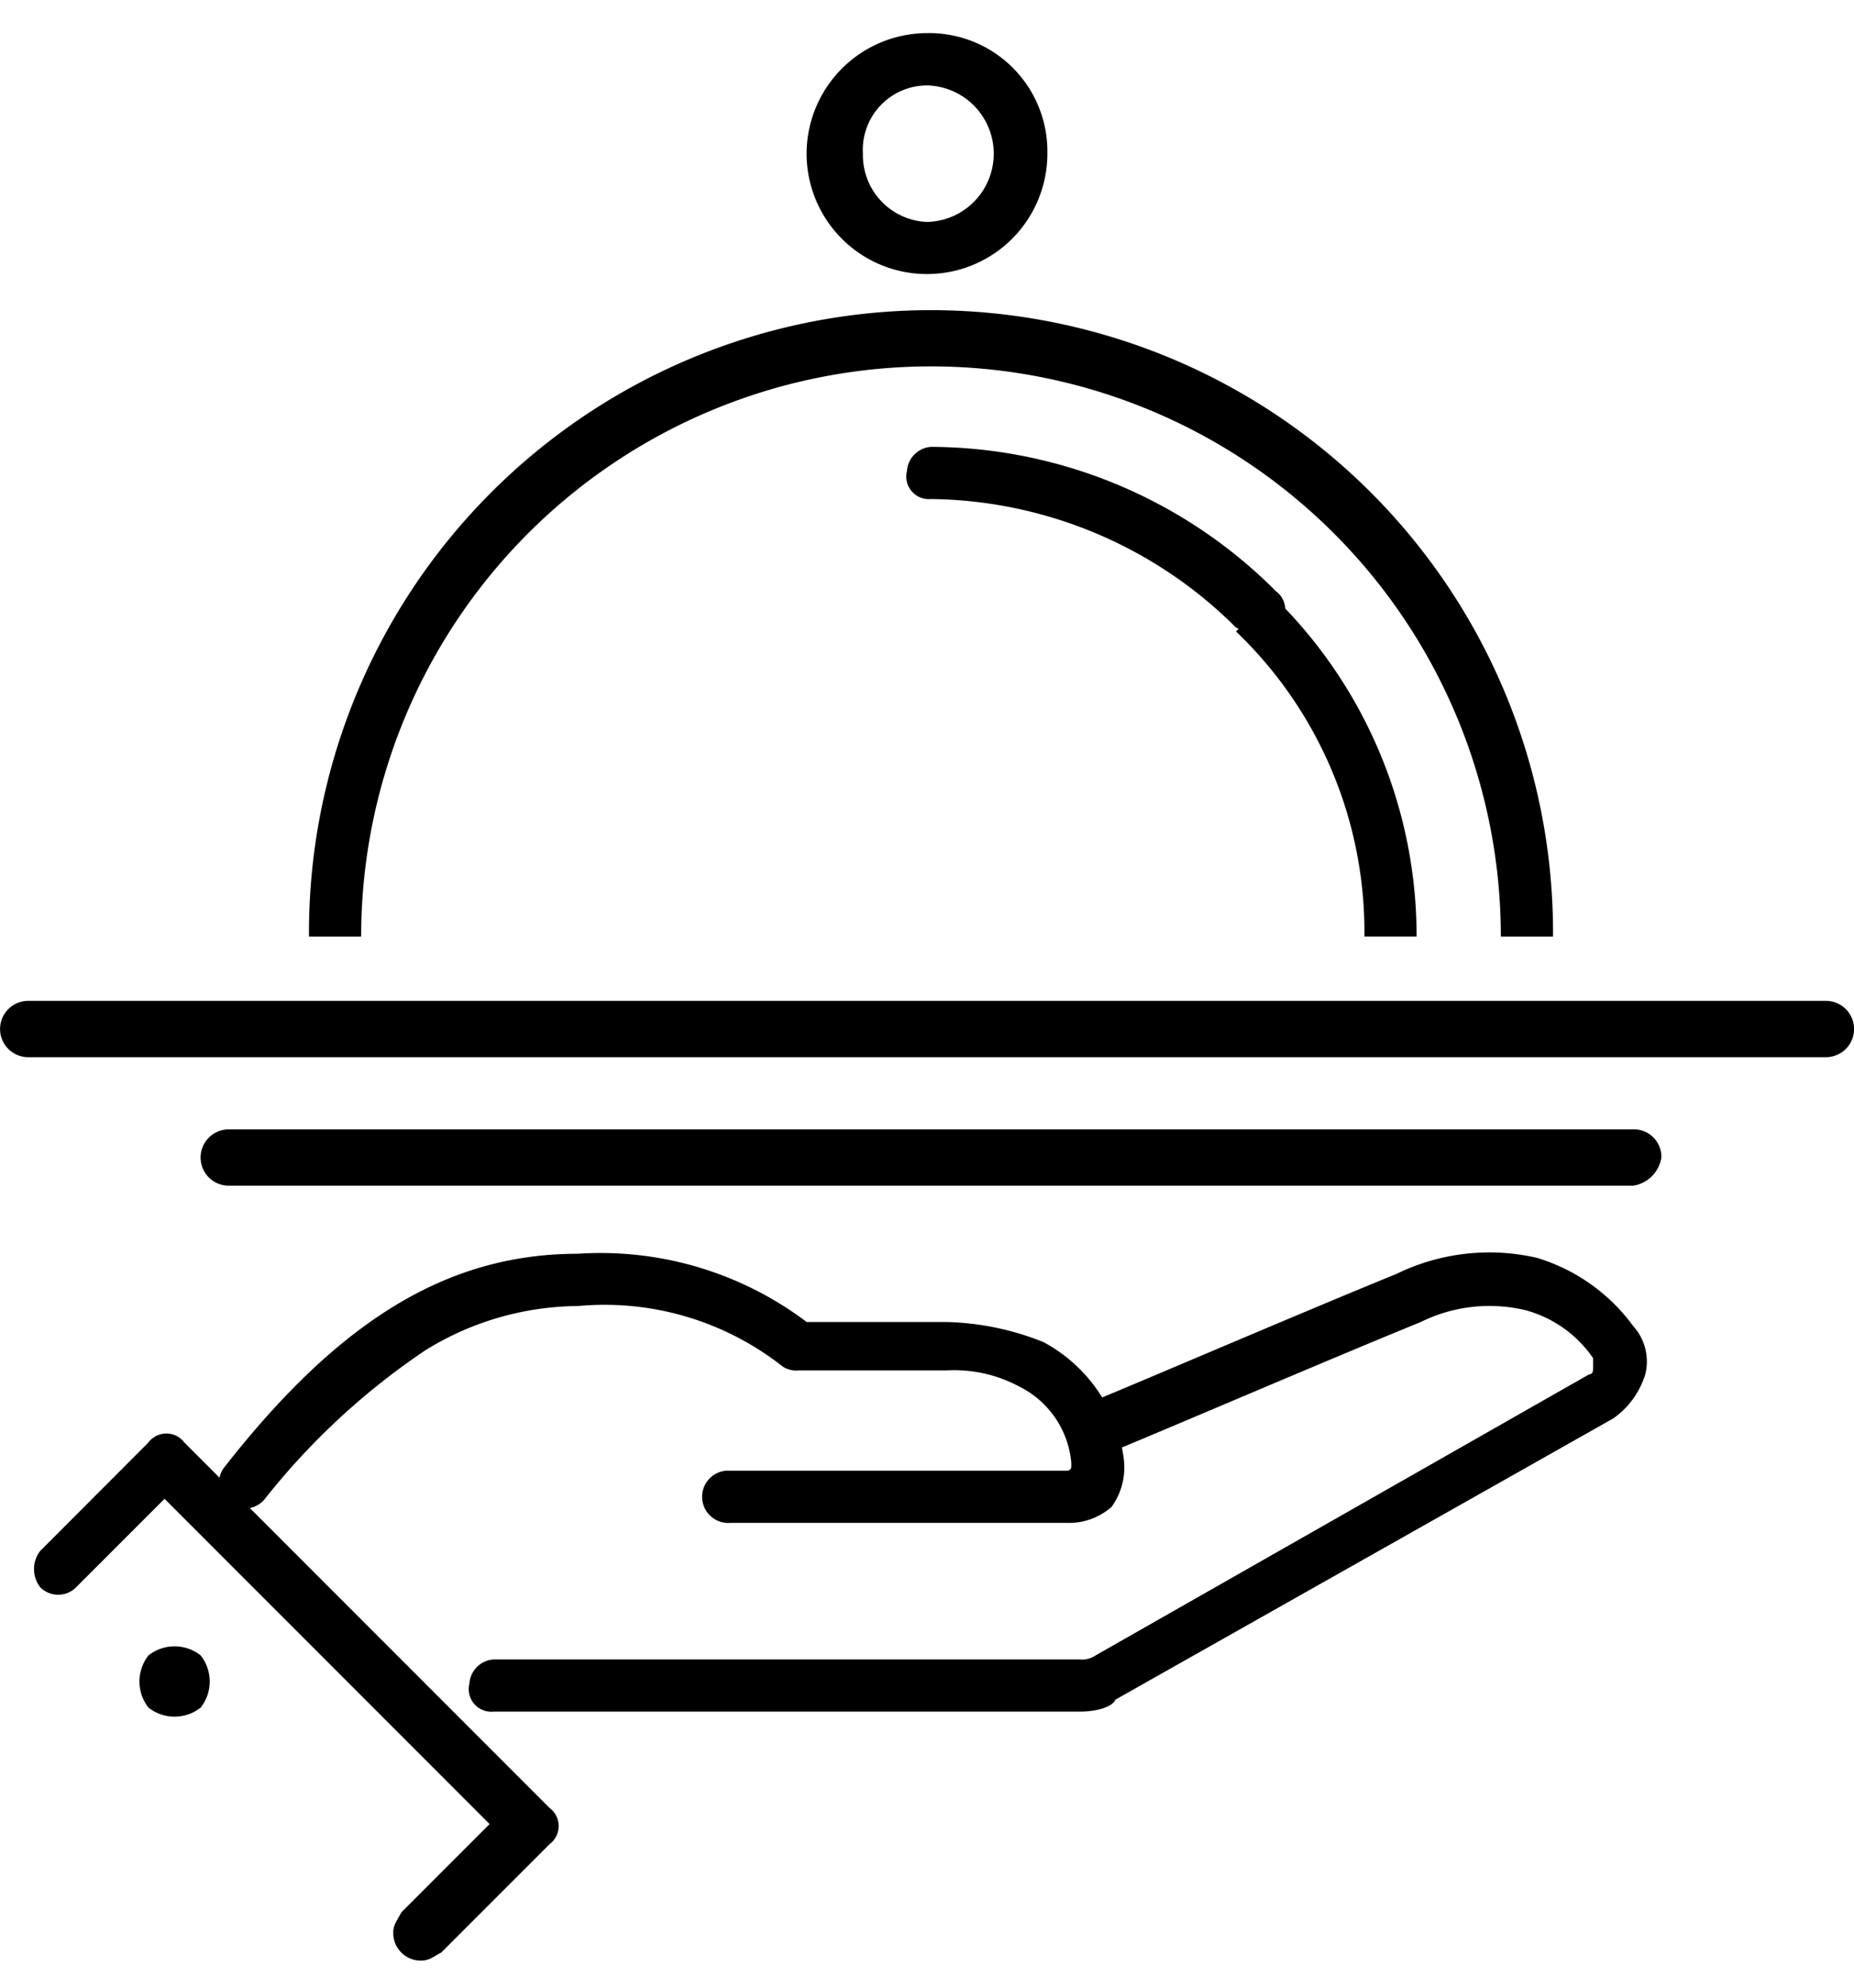
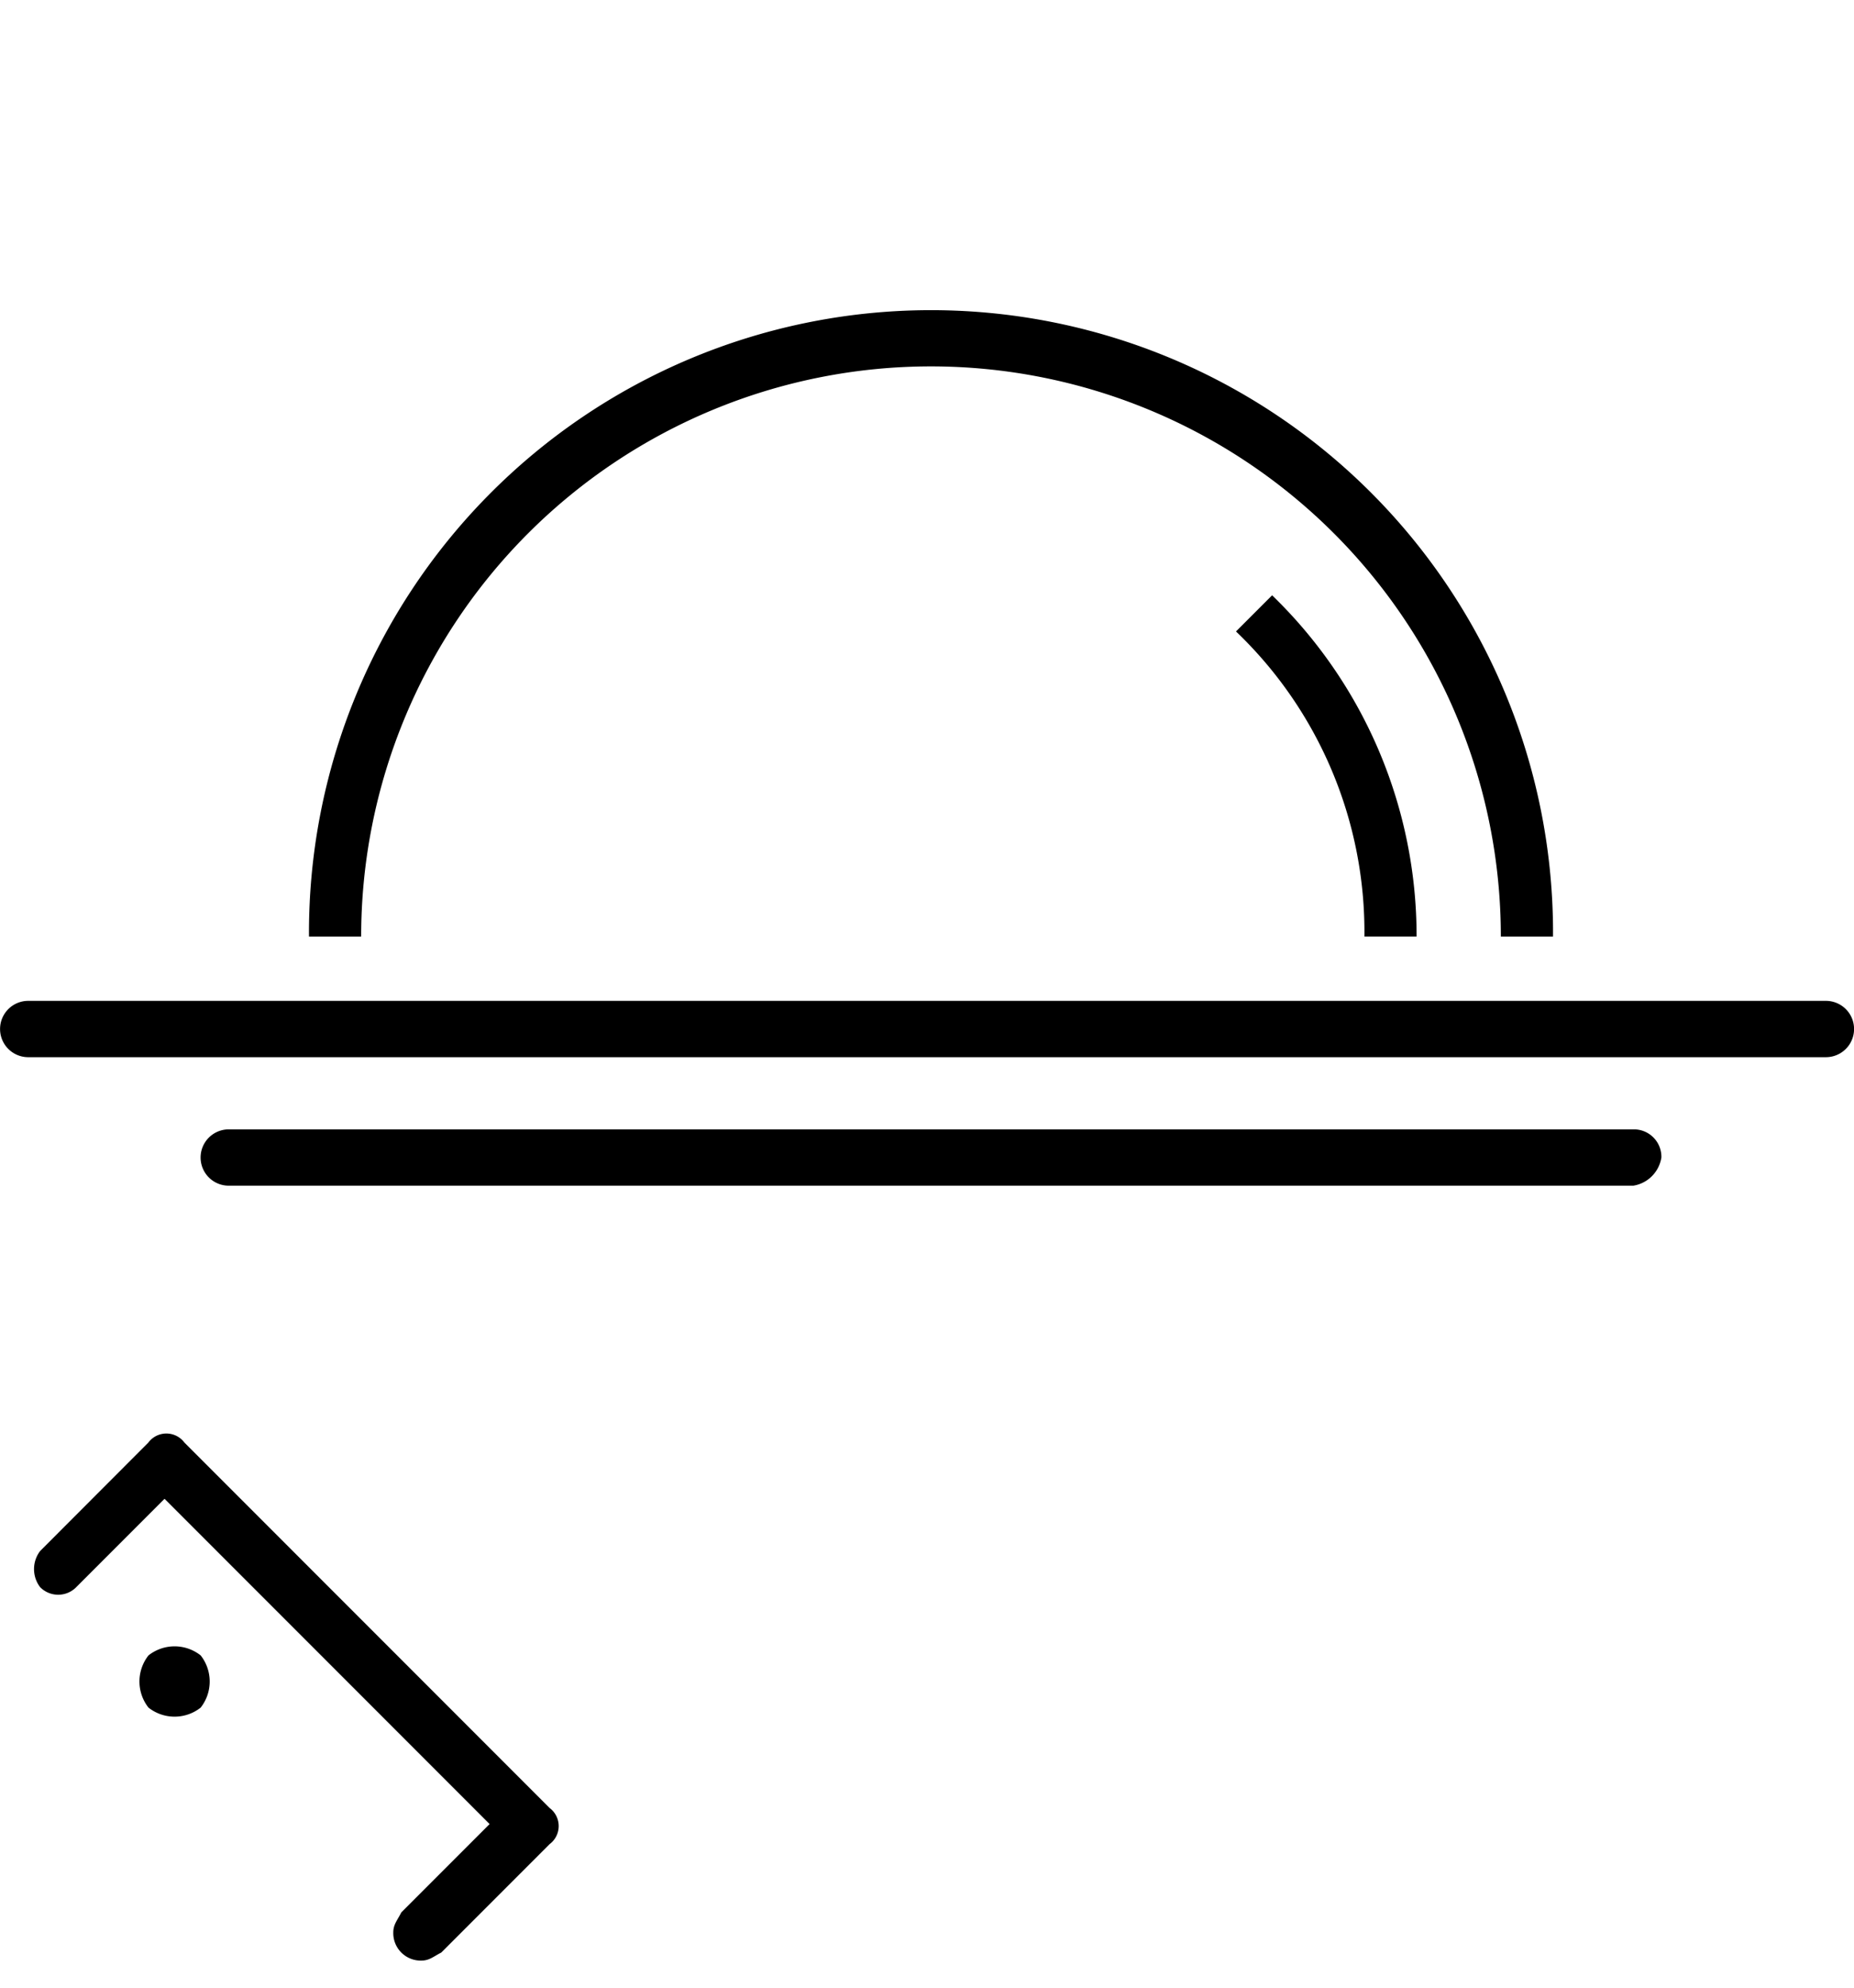
<svg xmlns="http://www.w3.org/2000/svg" width="56" height="60" viewBox="0 0 56 60">
  <g id="Group_22" data-name="Group 22" transform="translate(-616 1866)">
    <g id="room-service" transform="translate(606.5 -1873)">
      <path id="Line_239" d="M64.652,33.8h-54.3a.848.848,0,0,1,0-1.7h54.3a.848.848,0,0,1,0,1.7Z" transform="translate(0 5.112)" />
      <path id="Line_240" d="M57.773,37H15.348a.848.848,0,1,1,0-1.7H57.773a.829.829,0,0,1,.848.848A1.021,1.021,0,0,1,57.773,37Z" transform="translate(1.061 5.791)" />
      <path id="Path_1723" d="M45.755,32.3H44.179A12.545,12.545,0,0,0,40.3,23.091L41.391,22a14.3,14.3,0,0,1,4.364,10.3Z" transform="translate(6.533 2.97)" />
-       <path id="Path_1724" d="M42.65,24c-.242,0-.364-.121-.606-.242a13.246,13.246,0,0,0-9.212-3.879.682.682,0,0,1-.727-.848.782.782,0,0,1,.727-.727,14.784,14.784,0,0,1,10.424,4.364.68.68,0,0,1,0,1.091A.783.783,0,0,1,42.65,24Z" transform="translate(4.79 2.185)" />
      <path id="Path_1725" d="M54.776,33.809H53.2a17.212,17.212,0,1,0-34.424,0H17.2a18.788,18.788,0,1,1,37.576-.242S54.776,33.688,54.776,33.809Z" transform="translate(1.633 1.463)" />
-       <path id="Path_1726" d="M33.236,8a3.571,3.571,0,0,1,3.636,3.636,3.636,3.636,0,1,1-7.273,0A3.647,3.647,0,0,1,33.236,8Zm0,5.7a2.061,2.061,0,0,0,0-4.121A1.943,1.943,0,0,0,31.3,11.636h0A2.02,2.02,0,0,0,33.236,13.7Z" transform="translate(4.264 0)" />
-       <path id="Path_1727" d="M39.628,52.227h-17.7a.682.682,0,0,1-.727-.848.782.782,0,0,1,.727-.727h17.7a.729.729,0,0,0,.485-.121l14.909-8.485c.121,0,.121-.121.121-.242V41.56a3.614,3.614,0,0,0-2.061-1.455,4.693,4.693,0,0,0-3.152.364c-3.273,1.333-9.455,4-9.576,4a.9.9,0,0,1-1.091-.485.763.763,0,0,1,.364-.97c.121,0,6.3-2.667,9.576-4a6.4,6.4,0,0,1,4.242-.485,5.612,5.612,0,0,1,2.909,2.061,1.593,1.593,0,0,1,.364,1.455,2.542,2.542,0,0,1-.97,1.333l-15.03,8.485C40.6,52.106,40.113,52.227,39.628,52.227Z" transform="translate(2.478 6.44)" />
-       <path id="Path_1728" d="M40.584,46.524H30.4a.79.79,0,1,1-.121-1.576h10.3a.119.119,0,0,0,.121-.121v-.121a2.846,2.846,0,0,0-1.576-2.3,4.151,4.151,0,0,0-2.182-.485H32.463a.729.729,0,0,1-.485-.121A8.7,8.7,0,0,0,25.8,39.978a8.851,8.851,0,0,0-4.606,1.333A21.35,21.35,0,0,0,16.342,45.8a.779.779,0,0,1-1.091.121.767.767,0,0,1-.121-1.091C18.645,40.342,21.917,38.4,25.8,38.4a10.338,10.338,0,0,1,6.909,2.061h4.242a8.332,8.332,0,0,1,2.909.606,4.663,4.663,0,0,1,2.424,3.515,2.032,2.032,0,0,1-.364,1.455A1.938,1.938,0,0,1,40.584,46.524Z" transform="translate(1.158 6.446)" />
      <path id="Path_1732" d="M22.047,58.784a.829.829,0,0,1-.848-.848c0-.242.121-.364.242-.606l2.667-2.667-9.818-9.818-2.667,2.667a.765.765,0,0,1-1.091,0,.9.9,0,0,1,0-1.091L13.8,43.148a.68.68,0,0,1,1.091,0l11.03,11.03a.68.68,0,0,1,0,1.091l-3.273,3.273C22.411,58.663,22.289,58.784,22.047,58.784Z" transform="translate(0.18 7.398)" />
      <path id="Path_1733" d="M13.248,48.448a1.274,1.274,0,0,0,0,1.576,1.274,1.274,0,0,0,1.576,0,1.274,1.274,0,0,0,0-1.576,1.271,1.271,0,0,0-1.576,0h0" transform="translate(0.737 8.522)" />
    </g>
    <rect id="Rectangle_25" data-name="Rectangle 25" width="56" height="60" transform="translate(616 -1866)" fill="none" />
  </g>
</svg>